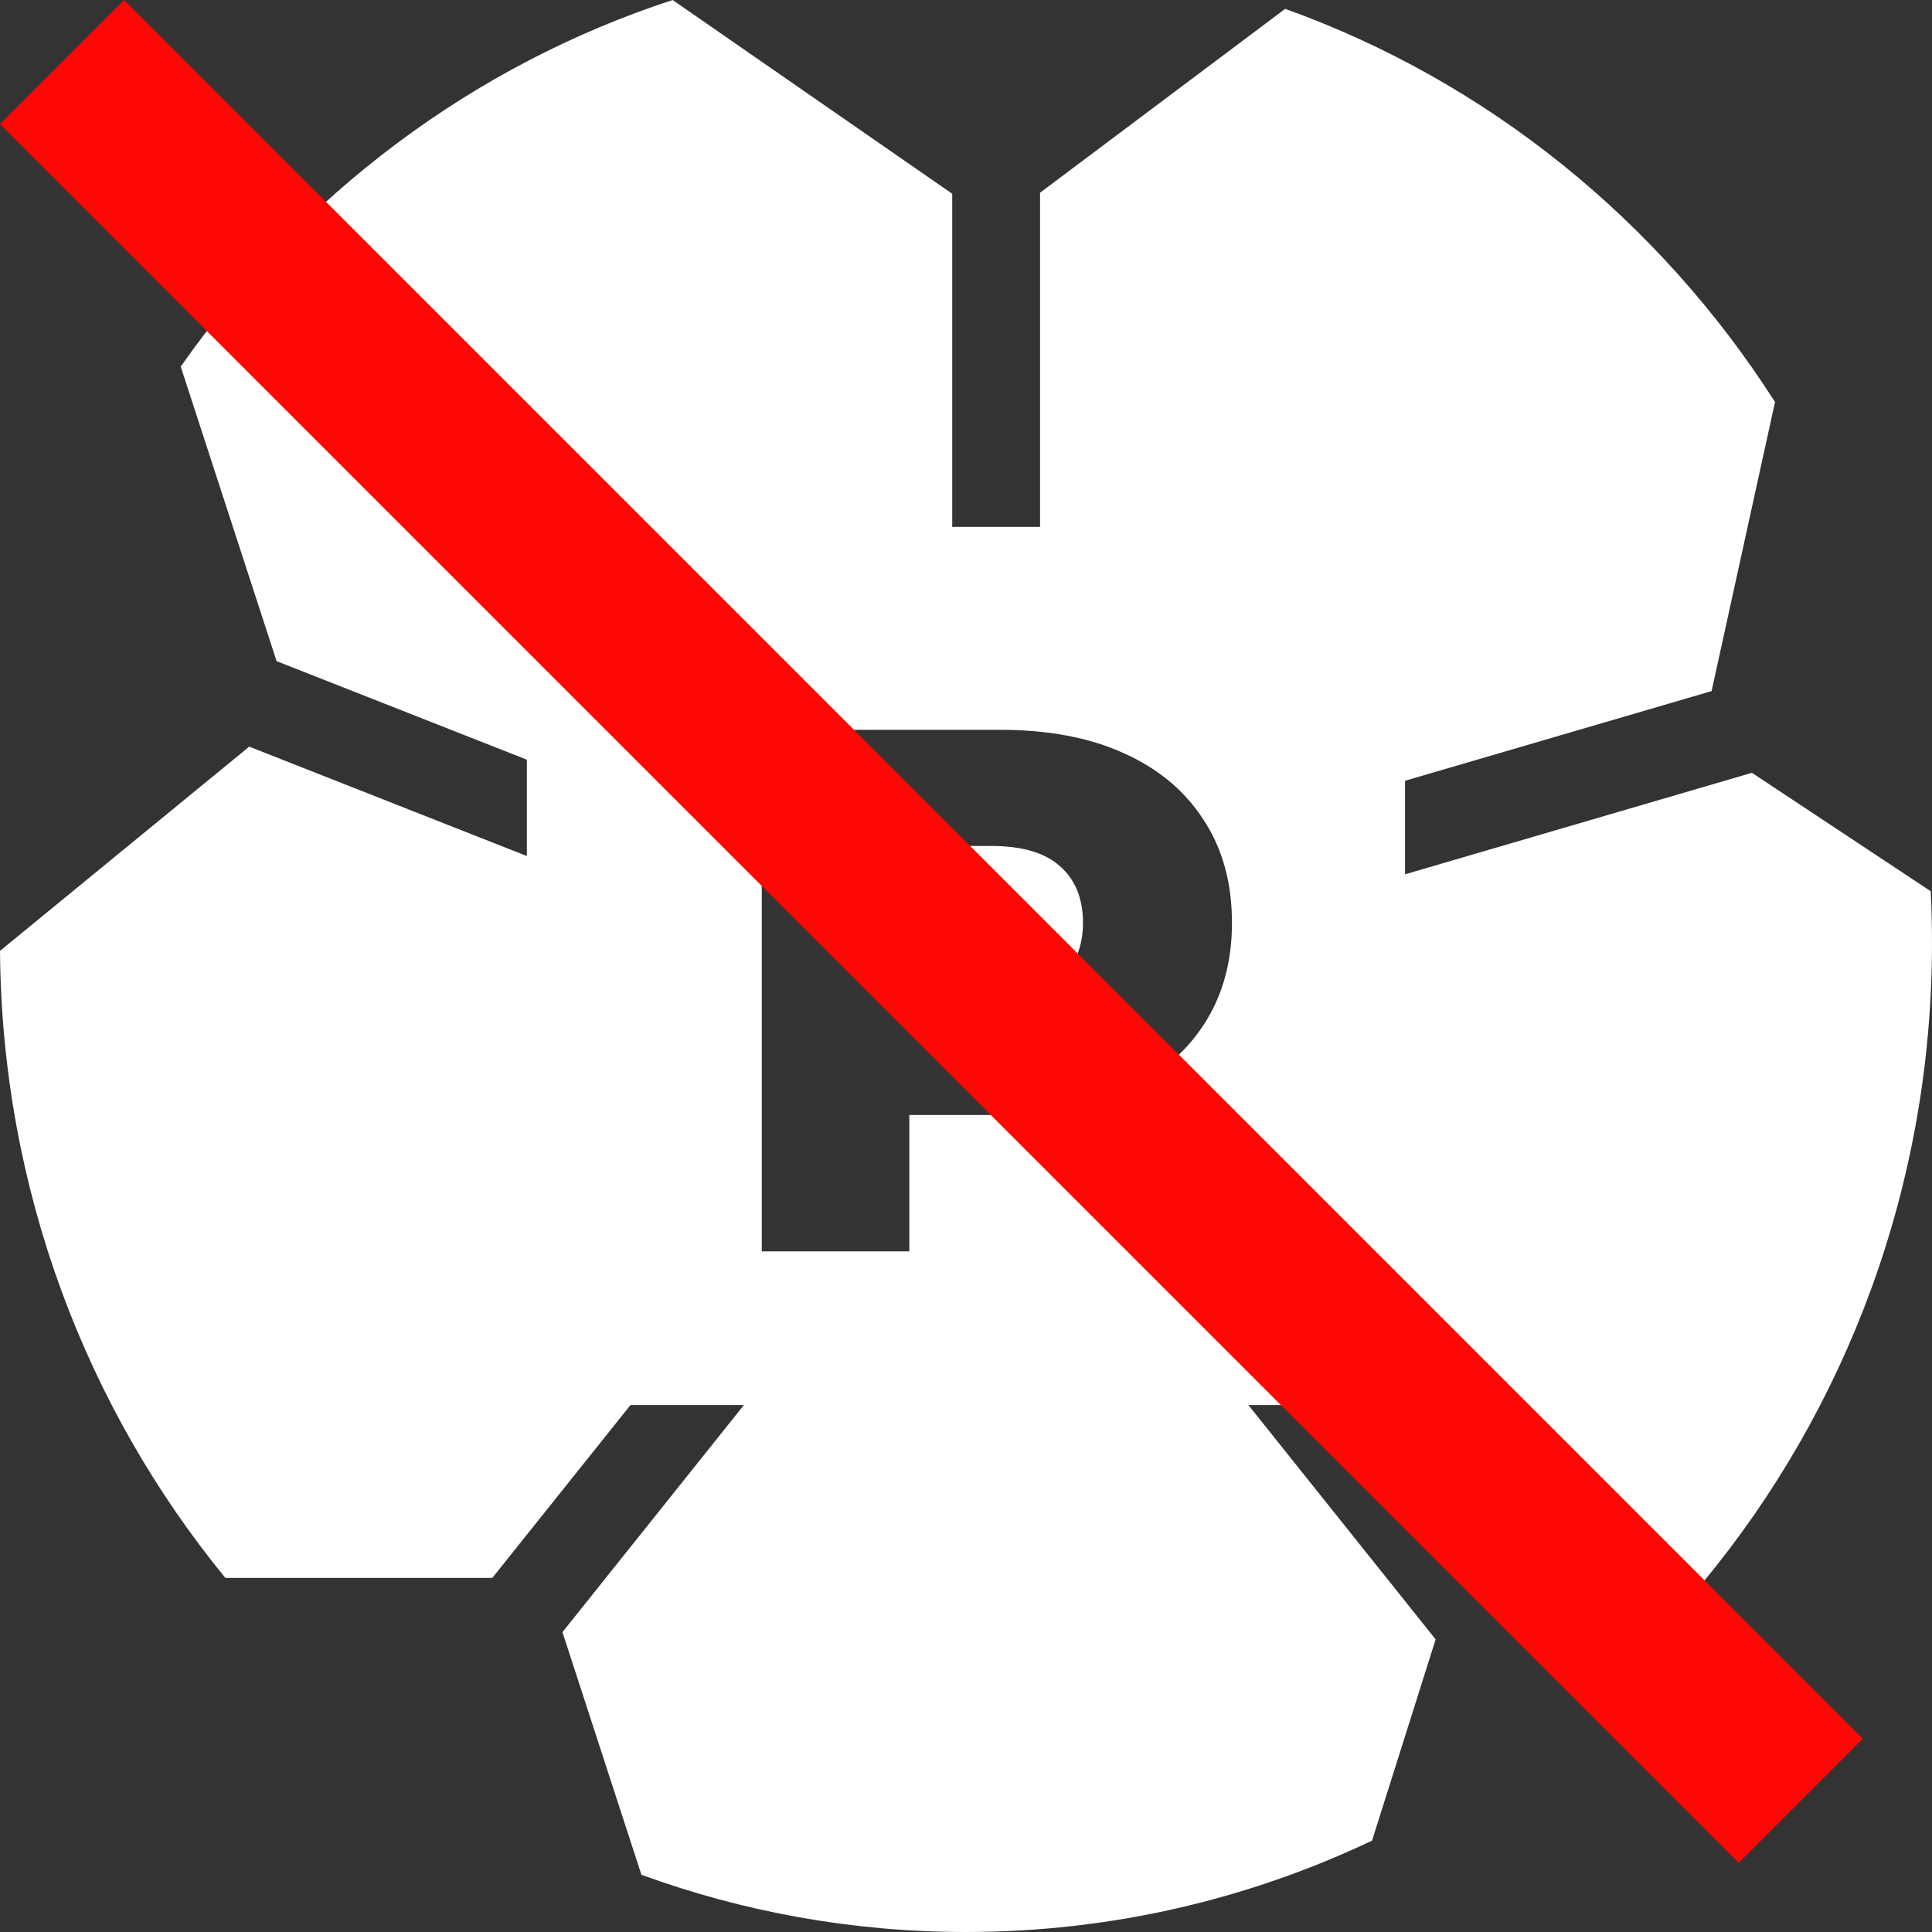
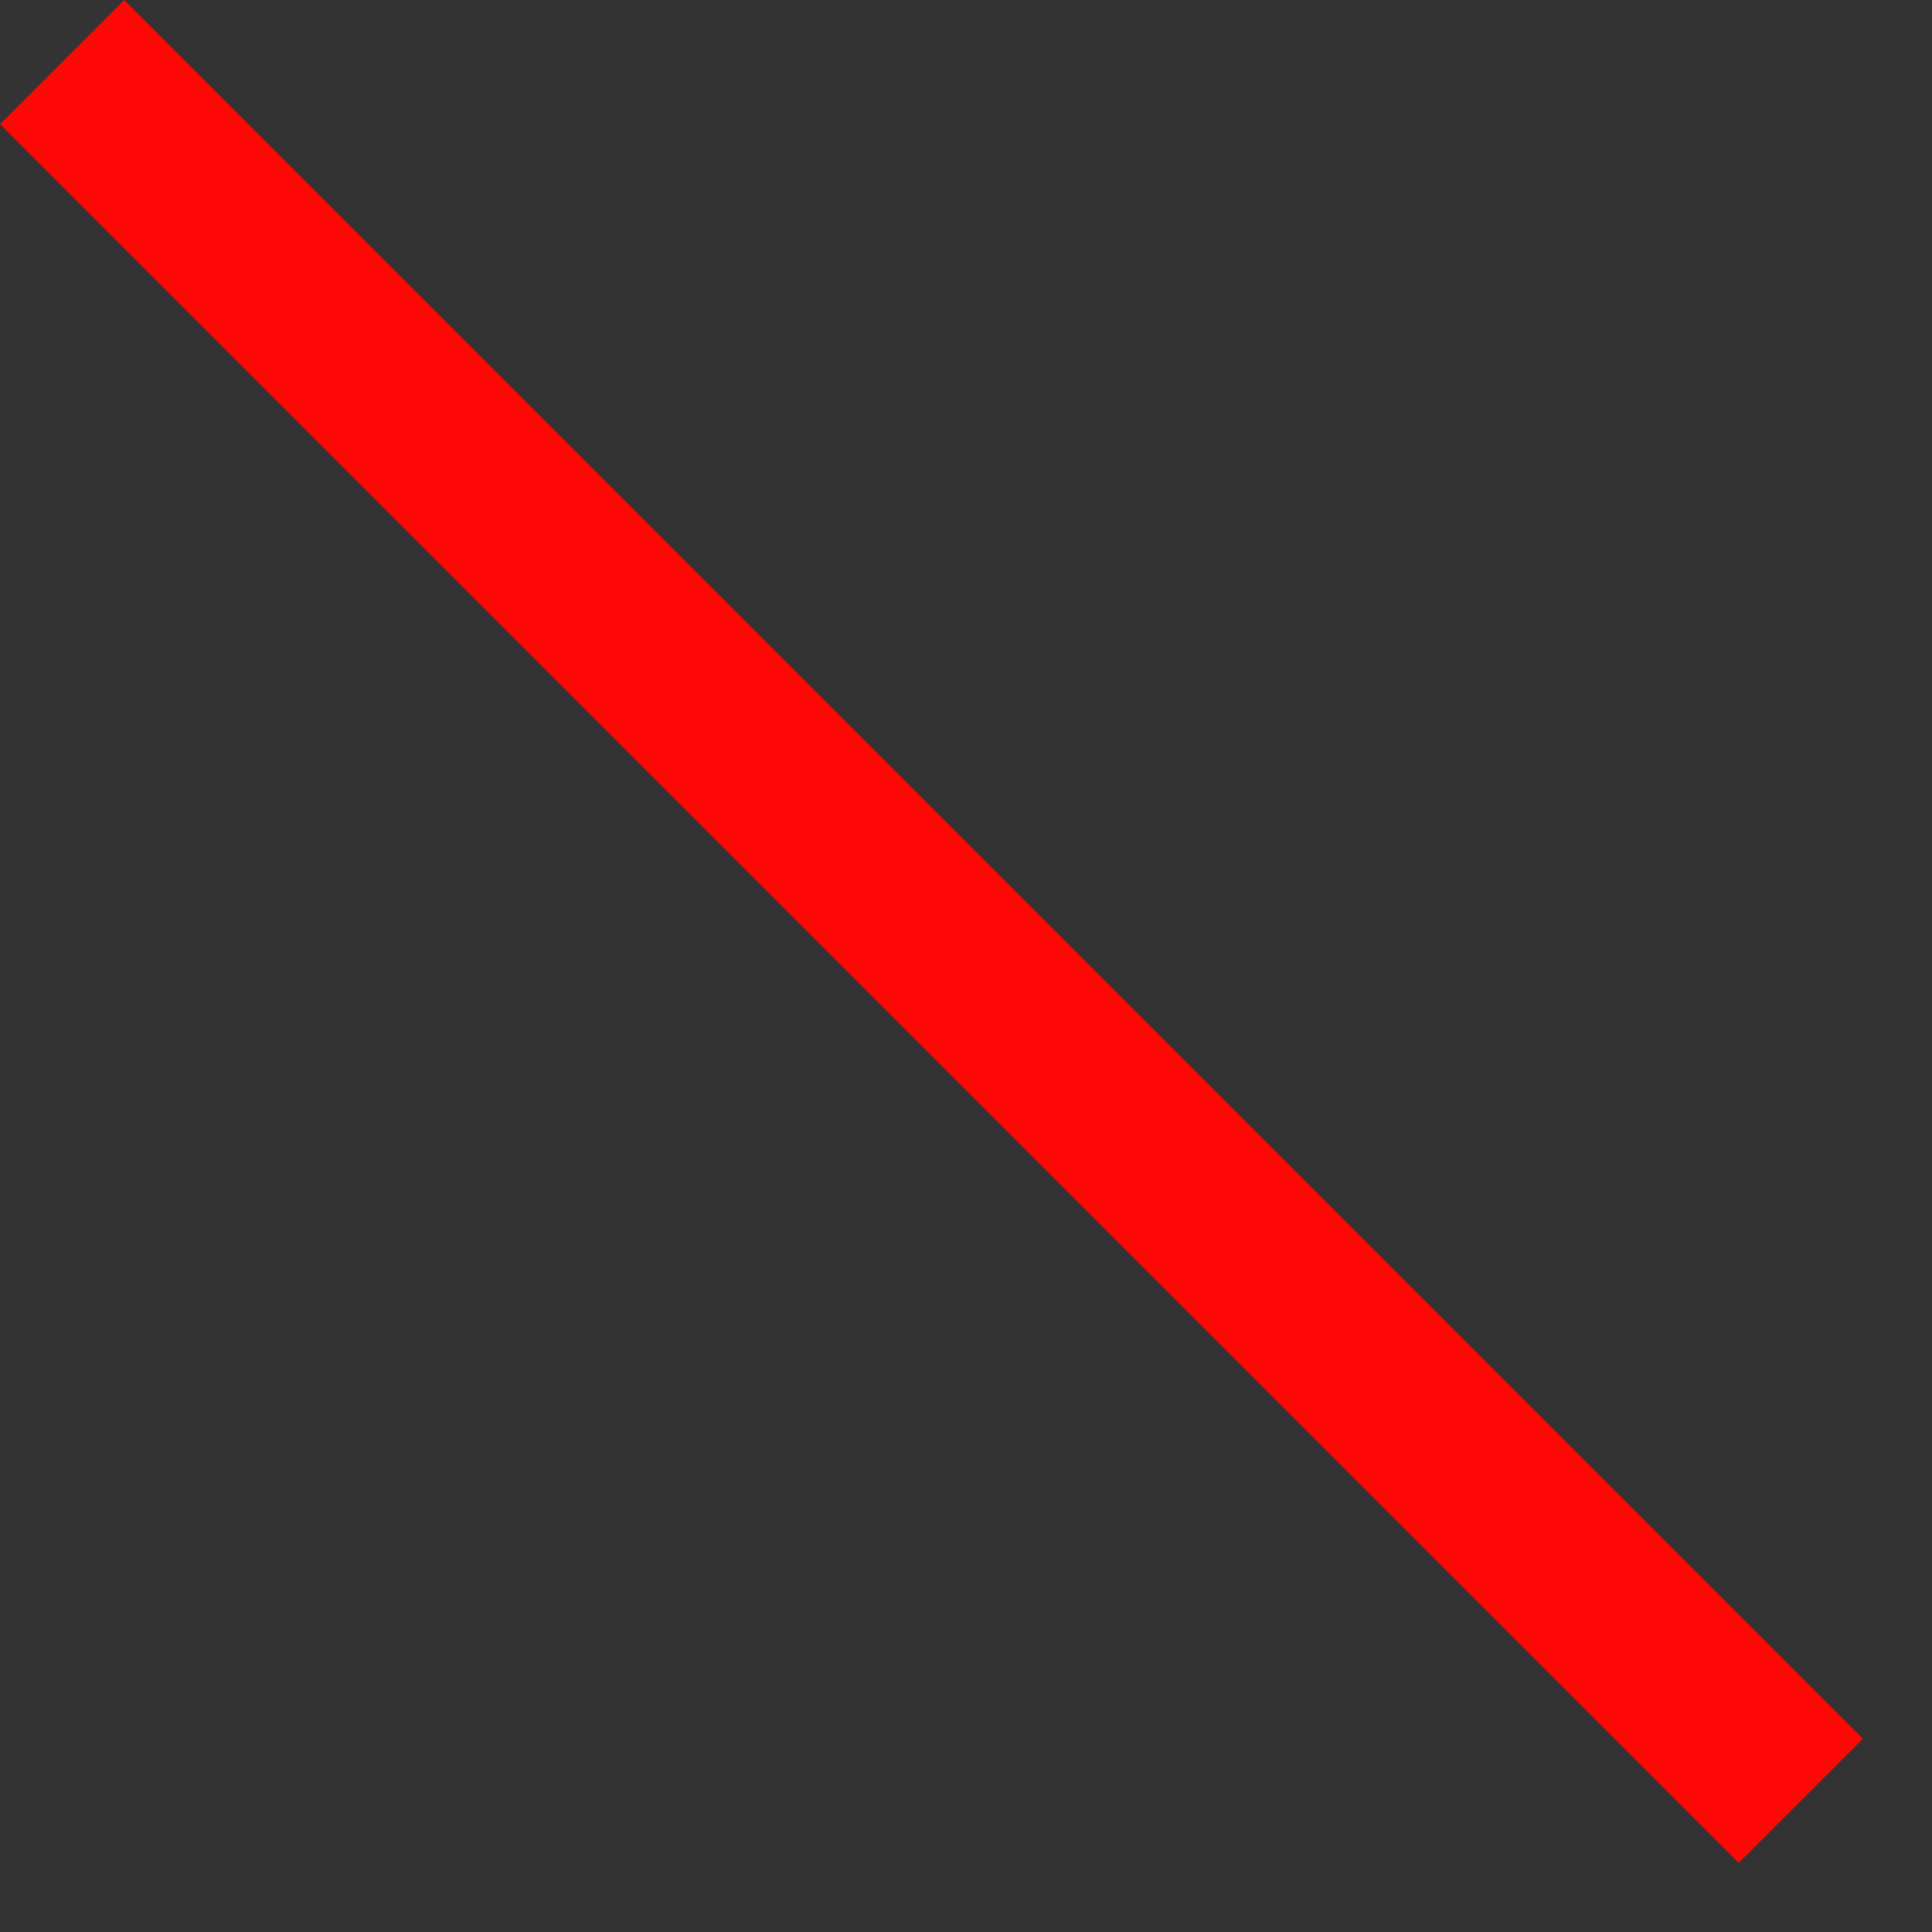
<svg xmlns="http://www.w3.org/2000/svg" width="24" height="24" viewBox="0 0 24 24" fill="none">
  <rect x="0" y="0" width="24" height="24" fill="#333333" stroke="none" />
-   <path fill-rule="evenodd" clip-rule="evenodd" d="M11.829 2.407L8.356 0C5.869 0.811 3.734 2.429 2.245 4.554L3.436 8.213L6.545 9.437V10.634L3.096 9.275L0 11.812C0.023 14.776 1.071 17.49 2.799 19.601H6.116L7.832 17.454H9.241L6.987 20.275L7.968 23.289C9.228 23.749 10.585 24 12 24C13.801 24 15.51 23.593 17.044 22.865L17.834 20.365L15.508 17.454H16.918L18.757 19.756L21.154 19.657C22.929 17.515 24 14.741 24 11.712C24 11.497 23.995 11.283 23.984 11.071L21.763 9.6L17.454 10.861V9.699L21.262 8.585L22.05 4.994C20.615 2.748 18.481 1.012 15.965 0.11L12.92 2.394V6.545H11.829V2.407ZM9.463 9.066V15.545H11.296V13.851H12.425C13.018 13.851 13.527 13.755 13.952 13.564C14.384 13.367 14.718 13.089 14.952 12.731C15.187 12.373 15.304 11.95 15.304 11.463C15.304 10.969 15.187 10.543 14.952 10.186C14.718 9.822 14.384 9.544 13.952 9.353C13.527 9.161 13.018 9.066 12.425 9.066H9.463ZM11.296 12.407H12.314C12.697 12.407 12.98 12.324 13.166 12.157C13.357 11.991 13.453 11.759 13.453 11.463C13.453 11.161 13.357 10.926 13.166 10.759C12.98 10.593 12.697 10.509 12.314 10.509H11.296V12.407Z" fill="white" />
  <rect x="1.543" width="30.546" height="2.182" transform="rotate(45 1.543 0)" fill="#FE0707" />
</svg>